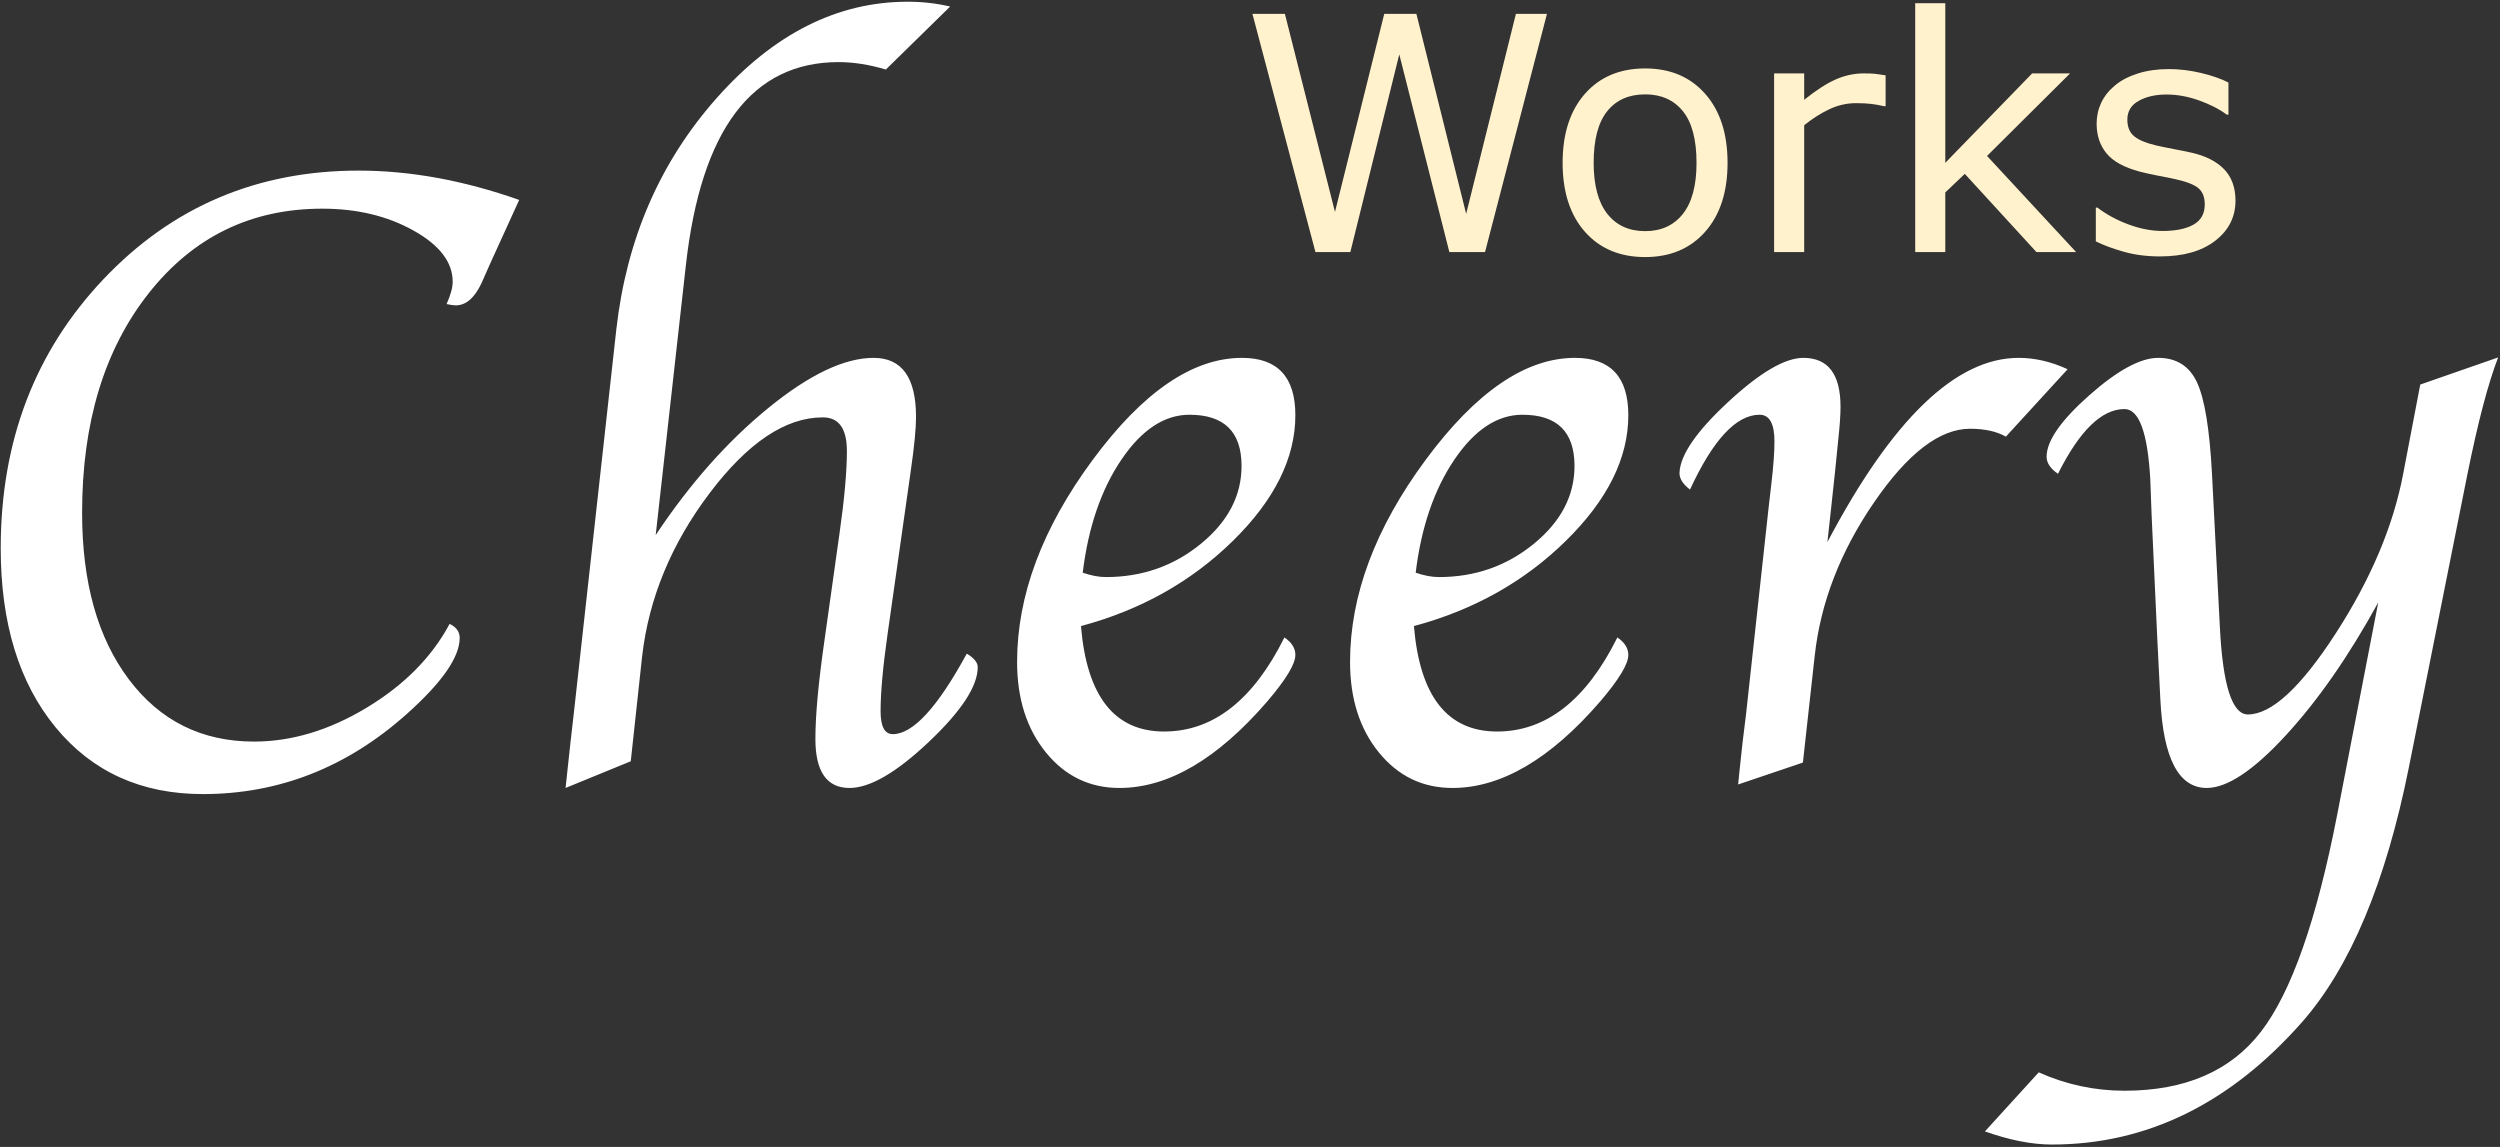
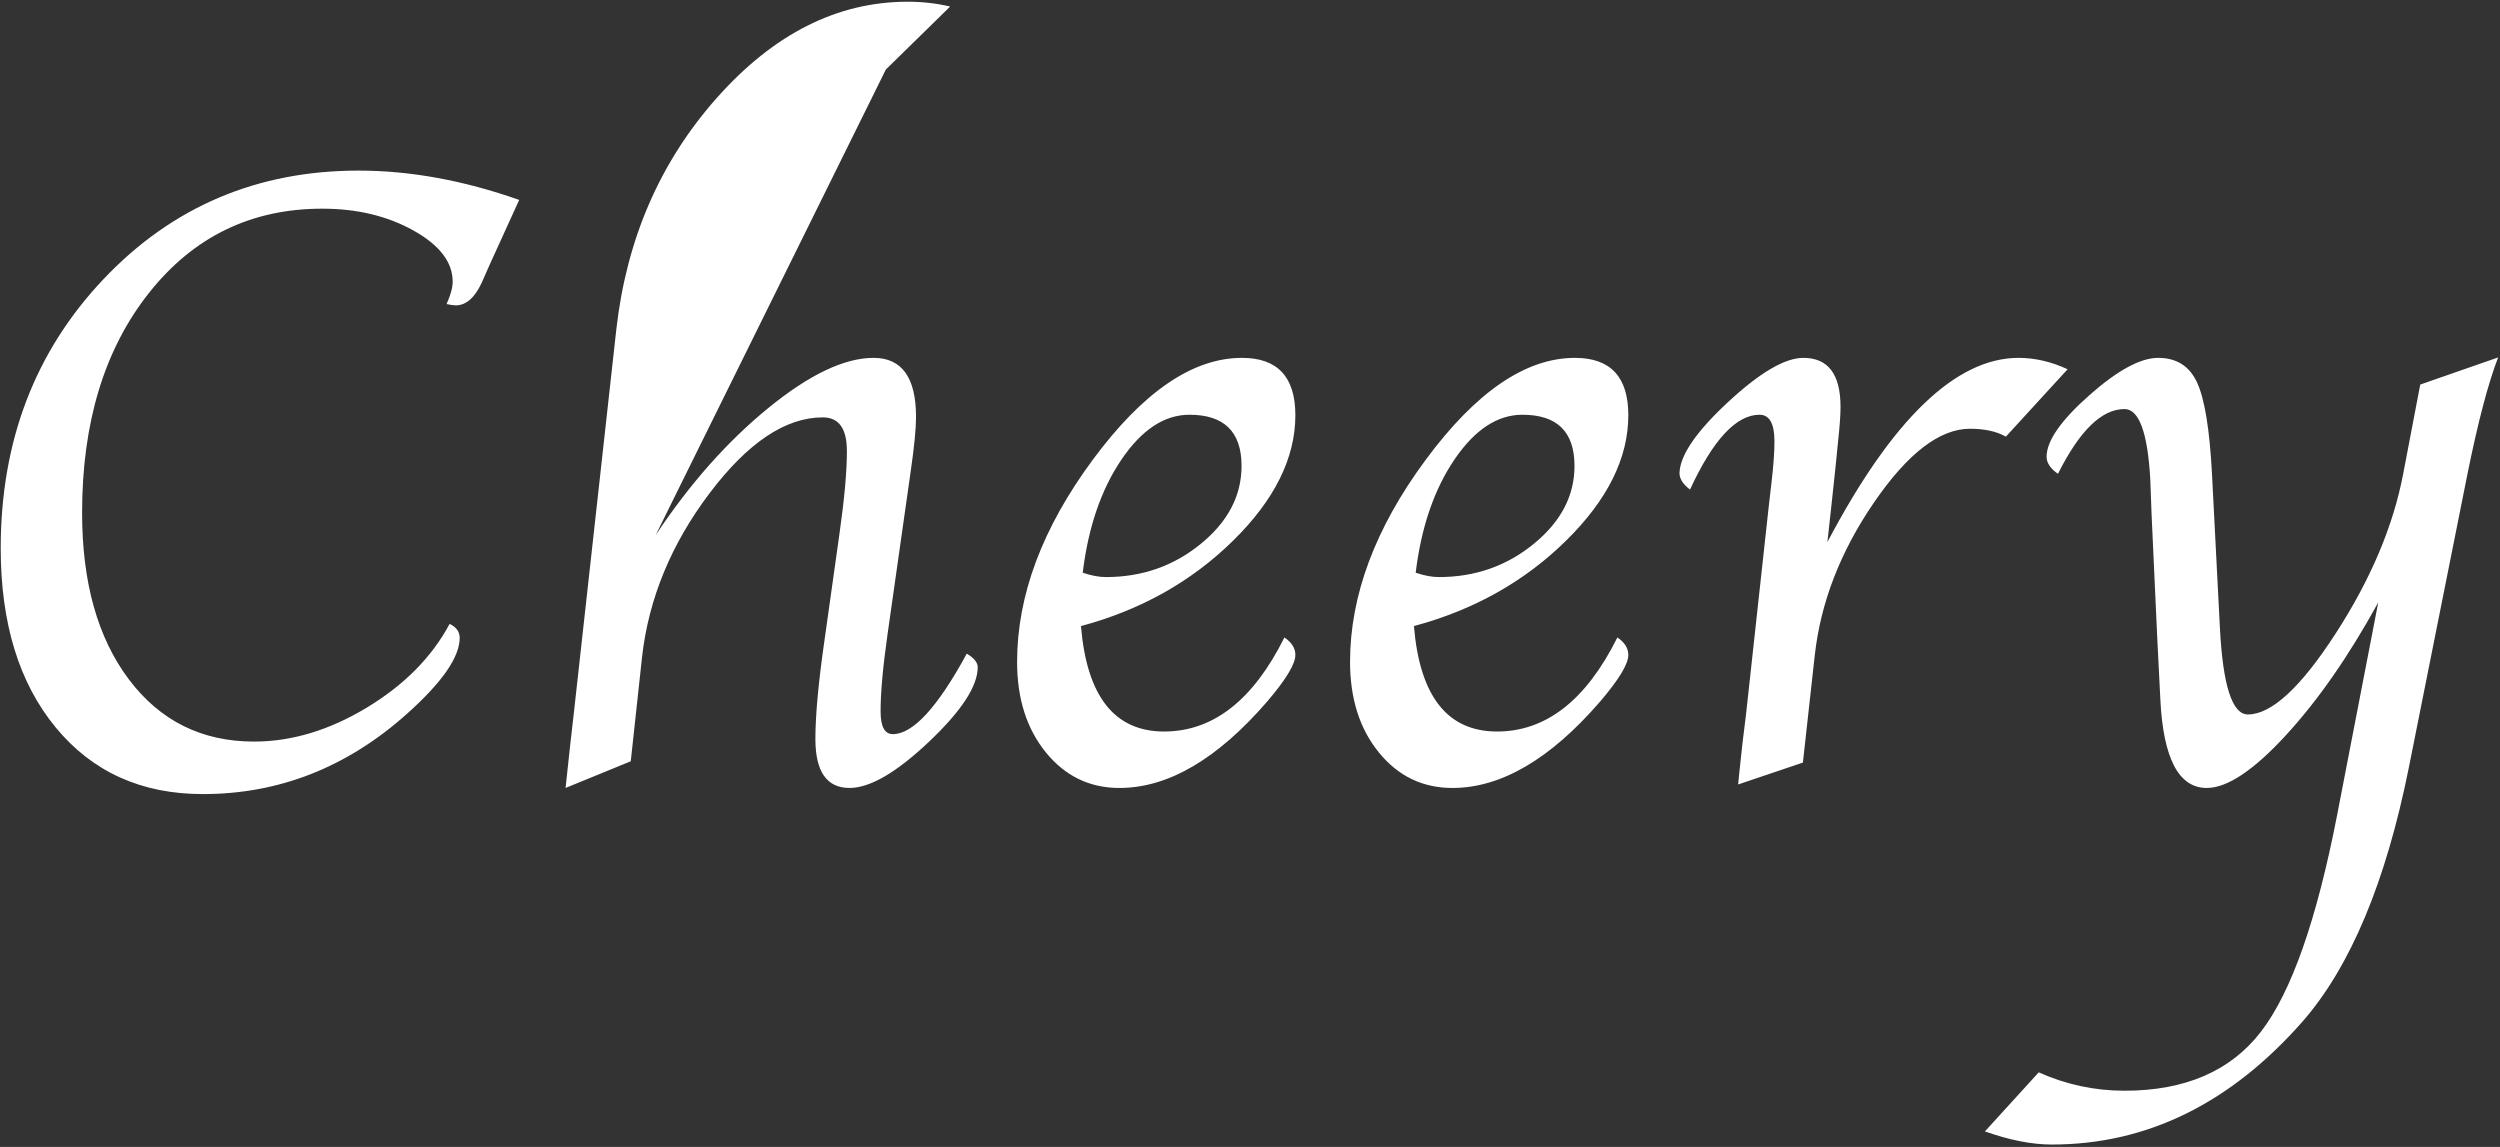
<svg xmlns="http://www.w3.org/2000/svg" width="837px" height="384px" viewBox="0 0 837 384" version="1.1">
  <rect x="0" y="0" width="837" height="384" fill="#333333" stroke="none" />
-   <path id="Works" d="M748.44 67.156 C748.44 72.619 746.181 77.1 741.664 80.599 737.148 84.099 730.979 85.848 723.159 85.848 718.732 85.848 714.67 85.322 710.974 84.268 707.279 83.215 704.181 82.063 701.682 80.814 L701.682 69.512 702.217 69.512 C705.395 71.905 708.93 73.806 712.822 75.217 716.714 76.627 720.446 77.332 724.016 77.332 728.444 77.332 731.908 76.618 734.407 75.19 736.906 73.762 738.156 71.512 738.156 68.441 738.156 66.085 737.478 64.299 736.121 63.085 734.764 61.871 732.157 60.836 728.301 59.979 726.873 59.657 725.007 59.282 722.704 58.854 720.401 58.425 718.303 57.961 716.411 57.461 711.162 56.069 707.439 54.025 705.244 51.329 703.048 48.633 701.95 45.321 701.95 41.393 701.95 38.93 702.458 36.609 703.476 34.43 704.494 32.252 706.038 30.306 708.109 28.592 710.109 26.914 712.653 25.584 715.741 24.602 718.83 23.62 722.285 23.129 726.105 23.129 729.676 23.129 733.291 23.567 736.951 24.442 740.611 25.316 743.655 26.379 746.083 27.628 L746.083 38.394 745.548 38.394 C742.977 36.501 739.852 34.904 736.174 33.6 732.497 32.297 728.89 31.645 725.355 31.645 721.678 31.645 718.571 32.351 716.036 33.761 713.501 35.171 712.233 37.269 712.233 40.054 712.233 42.518 713.001 44.375 714.536 45.625 716.036 46.874 718.464 47.892 721.82 48.677 723.677 49.106 725.757 49.534 728.06 49.963 730.363 50.391 732.282 50.784 733.818 51.141 738.495 52.212 742.102 54.051 744.637 56.658 747.172 59.3 748.44 62.8 748.44 67.156 Z M695.094 84.402 L681.811 84.402 657.816 58.211 651.282 64.424 651.282 84.402 641.212 84.402 641.212 1.063 651.282 1.063 651.282 54.516 680.365 24.575 693.059 24.575 665.261 52.212 Z M631.304 35.555 L630.768 35.555 C629.268 35.198 627.813 34.939 626.403 34.779 624.992 34.618 623.323 34.538 621.395 34.538 618.289 34.538 615.289 35.225 612.397 36.6 609.505 37.974 606.72 39.751 604.042 41.929 L604.042 84.402 593.972 84.402 593.972 24.575 604.042 24.575 604.042 33.413 C608.041 30.199 611.567 27.923 614.62 26.584 617.673 25.245 620.788 24.575 623.966 24.575 625.716 24.575 626.983 24.62 627.769 24.709 628.554 24.799 629.733 24.968 631.304 25.218 Z M578.386 54.516 C578.386 64.264 575.887 71.958 570.888 77.6 565.889 83.242 559.194 86.063 550.803 86.063 542.34 86.063 535.618 83.242 530.637 77.6 525.656 71.958 523.166 64.264 523.166 54.516 523.166 44.768 525.656 37.064 530.637 31.404 535.618 25.745 542.34 22.915 550.803 22.915 559.194 22.915 565.889 25.745 570.888 31.404 575.887 37.064 578.386 44.768 578.386 54.516 Z M567.996 54.516 C567.996 46.767 566.478 41.009 563.443 37.242 560.408 33.475 556.194 31.592 550.803 31.592 545.34 31.592 541.099 33.475 538.082 37.242 535.065 41.009 533.556 46.767 533.556 54.516 533.556 62.014 535.074 67.7 538.109 71.574 541.144 75.449 545.375 77.386 550.803 77.386 556.159 77.386 560.363 75.467 563.416 71.628 566.469 67.79 567.996 62.085 567.996 54.516 Z M517.917 4.651 L497.189 84.402 485.245 84.402 468.481 18.202 452.091 84.402 440.415 84.402 419.313 4.651 430.185 4.651 446.95 70.959 463.446 4.651 474.212 4.651 490.869 71.601 507.526 4.651 Z" fill="#fff2cc" fill-opacity="1" stroke="none" />
-   <path id="Cheery" d="M686.959 383.193 C680.318 383.193 672.848 381.729 664.547 378.799 L682.564 359.023 C691.744 363.125 701.314 365.176 711.275 365.176 731.588 365.176 746.822 358.584 756.979 345.4 767.135 332.217 775.631 308.047 782.467 272.891 L796.236 201.699 C786.373 219.668 776.047 234.512 765.256 246.23 754.465 257.949 745.65 263.809 738.814 263.809 729.439 263.809 724.264 253.945 723.287 234.219 L722.262 213.857 720.357 172.402 719.918 160.537 C719.039 144.814 716.158 136.953 711.275 136.953 703.658 136.953 696.236 144.18 689.01 158.633 686.471 156.875 685.201 154.971 685.201 152.92 685.201 147.646 689.937 140.811 699.41 132.412 708.883 124.014 716.598 119.814 722.555 119.814 728.707 119.814 733.053 122.574 735.592 128.092 738.131 133.609 739.791 143.789 740.572 158.633 L743.209 209.902 C744.186 229.434 747.311 239.199 752.584 239.199 760.494 239.199 770.309 230.141 782.027 212.025 793.746 193.91 801.266 176.113 804.586 158.633 L810.299 128.75 836.373 119.668 C833.053 128.262 829.635 141.25 826.119 158.633 L806.49 256.924 C798.775 295.401 786.861 323.818 770.748 342.178 746.627 369.522 718.697 383.193 686.959 383.193 Z M581.93 262.637 L582.369 258.242 583.395 248.721 584.566 239.199 592.184 169.473 593.063 161.855 C593.746 156.094 594.088 151.406 594.088 147.793 594.088 141.836 592.428 138.857 589.107 138.857 581.295 138.857 573.531 147.207 565.816 163.906 563.375 162.051 562.203 160.146 562.301 158.193 562.594 152.236 568.039 144.352 578.635 134.537 589.231 124.723 597.603 119.814 603.756 119.814 612.057 119.814 616.207 125.283 616.207 136.221 616.207 138.857 615.963 142.422 615.475 146.914 L614.449 157.168 613.131 169.473 611.813 181.484 C633.492 140.371 654.83 119.814 675.826 119.814 681.295 119.814 686.764 121.084 692.232 123.623 L671.578 146.182 C668.453 144.424 664.449 143.545 659.566 143.545 649.41 143.545 638.691 151.773 627.412 168.229 616.133 184.684 609.518 201.797 607.564 219.57 L603.609 255.313 581.93 262.637 Z M541.5 213.418 C543.941 215.078 545.162 217.031 545.162 219.277 545.162 222.305 542.037 227.48 535.787 234.805 519.088 254.141 502.584 263.809 486.275 263.809 476.314 263.809 468.111 259.854 461.666 251.943 455.221 244.033 451.998 233.926 451.998 221.621 451.998 199.355 460.421 176.821 477.267 154.019 494.112 131.216 510.787 119.814 527.291 119.814 539.205 119.814 545.162 126.211 545.162 139.004 545.162 153.359 538.204 167.373 524.288 181.045 510.372 194.717 493.404 204.238 473.385 209.609 475.338 233.145 484.615 244.912 501.217 244.912 517.623 244.912 531.051 234.414 541.5 213.418 Z M473.971 191.738 C476.803 192.715 479.391 193.203 481.734 193.203 493.844 193.203 504.439 189.492 513.521 182.07 522.604 174.648 527.145 165.957 527.145 155.996 527.145 144.57 521.334 138.857 509.713 138.857 501.314 138.857 493.722 143.862 486.935 153.872 480.147 163.882 475.826 176.504 473.971 191.738 Z M430.025 213.418 C432.467 215.078 433.688 217.031 433.688 219.277 433.688 222.305 430.563 227.48 424.313 234.805 407.613 254.141 391.109 263.809 374.801 263.809 364.84 263.809 356.637 259.854 350.191 251.943 343.746 244.033 340.523 233.926 340.523 221.621 340.523 199.355 348.946 176.821 365.792 154.019 382.638 131.216 399.312 119.814 415.816 119.814 427.731 119.814 433.688 126.211 433.688 139.004 433.688 153.359 426.73 167.373 412.813 181.045 398.897 194.717 381.93 204.238 361.91 209.609 363.863 233.145 373.141 244.912 389.742 244.912 406.149 244.912 419.576 234.414 430.025 213.418 Z M362.496 191.738 C365.328 192.715 367.916 193.203 370.26 193.203 382.369 193.203 392.965 189.492 402.047 182.07 411.129 174.648 415.67 165.957 415.67 155.996 415.67 144.57 409.859 138.857 398.238 138.857 389.84 138.857 382.247 143.862 375.46 153.872 368.673 163.882 364.352 176.504 362.496 191.738 Z M219.527 179.141 C230.953 161.953 243.526 147.769 257.247 136.587 270.968 125.405 282.711 119.814 292.477 119.814 301.949 119.814 306.686 126.406 306.686 139.59 306.686 143.496 306.1 149.502 304.928 157.607 L297.164 212.246 C295.602 223.184 294.82 231.826 294.82 238.174 294.82 243.252 296.188 245.791 298.922 245.791 305.66 245.791 313.912 236.807 323.678 218.838 326.119 220.303 327.34 221.816 327.34 223.379 327.34 229.727 321.896 238.052 311.007 248.354 300.118 258.657 291.256 263.809 284.42 263.809 276.803 263.809 272.994 258.34 272.994 247.402 272.994 239.395 274.02 228.311 276.07 214.15 L281.051 178.701 C282.711 167.08 283.541 157.852 283.541 151.016 283.541 143.496 280.855 139.736 275.484 139.736 262.984 139.736 250.338 148.208 237.545 165.151 224.752 182.095 217.232 200.283 214.986 219.717 L211.178 254.873 189.352 263.809 189.791 259.707 190.963 248.867 192.135 238.613 206.344 110.293 C209.762 80.019 220.992 54.165 240.035 32.729 259.078 11.294 280.367 0.576 303.902 0.576 308.785 0.576 313.521 1.113 318.111 2.188 L296.578 23.281 C291.012 21.621 285.738 20.791 280.758 20.791 251.754 20.791 234.713 43.447 229.635 88.76 Z M150.533 208.877 C152.779 209.951 153.902 211.514 153.902 213.564 153.902 220.01 147.994 228.506 136.178 239.053 116.158 256.924 93.404 265.859 67.916 265.859 47.31 265.859 30.88 258.413 18.624 243.521 6.368 228.628 0.24 208.633 0.24 183.535 0.24 147.695 11.715 117.666 34.664 93.447 57.613 69.228 86.08 57.119 120.064 57.119 137.35 57.119 155.269 60.391 173.824 66.934 L164.01 88.467 161.227 94.766 C158.883 99.746 156.002 102.236 152.584 102.236 151.9 102.236 150.875 102.09 149.508 101.797 150.875 98.77 151.559 96.279 151.559 94.326 151.559 87.783 147.189 82.07 138.448 77.188 129.708 72.305 119.527 69.863 107.906 69.863 84.078 69.863 64.718 79.287 49.825 98.135 34.933 116.983 27.486 141.494 27.486 171.67 27.486 195.01 32.711 213.613 43.16 227.48 53.609 241.348 67.574 248.281 85.055 248.281 97.652 248.281 110.226 244.497 122.774 236.929 135.323 229.36 144.576 220.01 150.533 208.877 Z" fill="#ffffff" fill-opacity="1" stroke="none" />
+   <path id="Cheery" d="M686.959 383.193 C680.318 383.193 672.848 381.729 664.547 378.799 L682.564 359.023 C691.744 363.125 701.314 365.176 711.275 365.176 731.588 365.176 746.822 358.584 756.979 345.4 767.135 332.217 775.631 308.047 782.467 272.891 L796.236 201.699 C786.373 219.668 776.047 234.512 765.256 246.23 754.465 257.949 745.65 263.809 738.814 263.809 729.439 263.809 724.264 253.945 723.287 234.219 L722.262 213.857 720.357 172.402 719.918 160.537 C719.039 144.814 716.158 136.953 711.275 136.953 703.658 136.953 696.236 144.18 689.01 158.633 686.471 156.875 685.201 154.971 685.201 152.92 685.201 147.646 689.937 140.811 699.41 132.412 708.883 124.014 716.598 119.814 722.555 119.814 728.707 119.814 733.053 122.574 735.592 128.092 738.131 133.609 739.791 143.789 740.572 158.633 L743.209 209.902 C744.186 229.434 747.311 239.199 752.584 239.199 760.494 239.199 770.309 230.141 782.027 212.025 793.746 193.91 801.266 176.113 804.586 158.633 L810.299 128.75 836.373 119.668 C833.053 128.262 829.635 141.25 826.119 158.633 L806.49 256.924 C798.775 295.401 786.861 323.818 770.748 342.178 746.627 369.522 718.697 383.193 686.959 383.193 Z M581.93 262.637 L582.369 258.242 583.395 248.721 584.566 239.199 592.184 169.473 593.063 161.855 C593.746 156.094 594.088 151.406 594.088 147.793 594.088 141.836 592.428 138.857 589.107 138.857 581.295 138.857 573.531 147.207 565.816 163.906 563.375 162.051 562.203 160.146 562.301 158.193 562.594 152.236 568.039 144.352 578.635 134.537 589.231 124.723 597.603 119.814 603.756 119.814 612.057 119.814 616.207 125.283 616.207 136.221 616.207 138.857 615.963 142.422 615.475 146.914 L614.449 157.168 613.131 169.473 611.813 181.484 C633.492 140.371 654.83 119.814 675.826 119.814 681.295 119.814 686.764 121.084 692.232 123.623 L671.578 146.182 C668.453 144.424 664.449 143.545 659.566 143.545 649.41 143.545 638.691 151.773 627.412 168.229 616.133 184.684 609.518 201.797 607.564 219.57 L603.609 255.313 581.93 262.637 Z M541.5 213.418 C543.941 215.078 545.162 217.031 545.162 219.277 545.162 222.305 542.037 227.48 535.787 234.805 519.088 254.141 502.584 263.809 486.275 263.809 476.314 263.809 468.111 259.854 461.666 251.943 455.221 244.033 451.998 233.926 451.998 221.621 451.998 199.355 460.421 176.821 477.267 154.019 494.112 131.216 510.787 119.814 527.291 119.814 539.205 119.814 545.162 126.211 545.162 139.004 545.162 153.359 538.204 167.373 524.288 181.045 510.372 194.717 493.404 204.238 473.385 209.609 475.338 233.145 484.615 244.912 501.217 244.912 517.623 244.912 531.051 234.414 541.5 213.418 Z M473.971 191.738 C476.803 192.715 479.391 193.203 481.734 193.203 493.844 193.203 504.439 189.492 513.521 182.07 522.604 174.648 527.145 165.957 527.145 155.996 527.145 144.57 521.334 138.857 509.713 138.857 501.314 138.857 493.722 143.862 486.935 153.872 480.147 163.882 475.826 176.504 473.971 191.738 Z M430.025 213.418 C432.467 215.078 433.688 217.031 433.688 219.277 433.688 222.305 430.563 227.48 424.313 234.805 407.613 254.141 391.109 263.809 374.801 263.809 364.84 263.809 356.637 259.854 350.191 251.943 343.746 244.033 340.523 233.926 340.523 221.621 340.523 199.355 348.946 176.821 365.792 154.019 382.638 131.216 399.312 119.814 415.816 119.814 427.731 119.814 433.688 126.211 433.688 139.004 433.688 153.359 426.73 167.373 412.813 181.045 398.897 194.717 381.93 204.238 361.91 209.609 363.863 233.145 373.141 244.912 389.742 244.912 406.149 244.912 419.576 234.414 430.025 213.418 Z M362.496 191.738 C365.328 192.715 367.916 193.203 370.26 193.203 382.369 193.203 392.965 189.492 402.047 182.07 411.129 174.648 415.67 165.957 415.67 155.996 415.67 144.57 409.859 138.857 398.238 138.857 389.84 138.857 382.247 143.862 375.46 153.872 368.673 163.882 364.352 176.504 362.496 191.738 Z M219.527 179.141 C230.953 161.953 243.526 147.769 257.247 136.587 270.968 125.405 282.711 119.814 292.477 119.814 301.949 119.814 306.686 126.406 306.686 139.59 306.686 143.496 306.1 149.502 304.928 157.607 L297.164 212.246 C295.602 223.184 294.82 231.826 294.82 238.174 294.82 243.252 296.188 245.791 298.922 245.791 305.66 245.791 313.912 236.807 323.678 218.838 326.119 220.303 327.34 221.816 327.34 223.379 327.34 229.727 321.896 238.052 311.007 248.354 300.118 258.657 291.256 263.809 284.42 263.809 276.803 263.809 272.994 258.34 272.994 247.402 272.994 239.395 274.02 228.311 276.07 214.15 L281.051 178.701 C282.711 167.08 283.541 157.852 283.541 151.016 283.541 143.496 280.855 139.736 275.484 139.736 262.984 139.736 250.338 148.208 237.545 165.151 224.752 182.095 217.232 200.283 214.986 219.717 L211.178 254.873 189.352 263.809 189.791 259.707 190.963 248.867 192.135 238.613 206.344 110.293 C209.762 80.019 220.992 54.165 240.035 32.729 259.078 11.294 280.367 0.576 303.902 0.576 308.785 0.576 313.521 1.113 318.111 2.188 L296.578 23.281 Z M150.533 208.877 C152.779 209.951 153.902 211.514 153.902 213.564 153.902 220.01 147.994 228.506 136.178 239.053 116.158 256.924 93.404 265.859 67.916 265.859 47.31 265.859 30.88 258.413 18.624 243.521 6.368 228.628 0.24 208.633 0.24 183.535 0.24 147.695 11.715 117.666 34.664 93.447 57.613 69.228 86.08 57.119 120.064 57.119 137.35 57.119 155.269 60.391 173.824 66.934 L164.01 88.467 161.227 94.766 C158.883 99.746 156.002 102.236 152.584 102.236 151.9 102.236 150.875 102.09 149.508 101.797 150.875 98.77 151.559 96.279 151.559 94.326 151.559 87.783 147.189 82.07 138.448 77.188 129.708 72.305 119.527 69.863 107.906 69.863 84.078 69.863 64.718 79.287 49.825 98.135 34.933 116.983 27.486 141.494 27.486 171.67 27.486 195.01 32.711 213.613 43.16 227.48 53.609 241.348 67.574 248.281 85.055 248.281 97.652 248.281 110.226 244.497 122.774 236.929 135.323 229.36 144.576 220.01 150.533 208.877 Z" fill="#ffffff" fill-opacity="1" stroke="none" />
</svg>